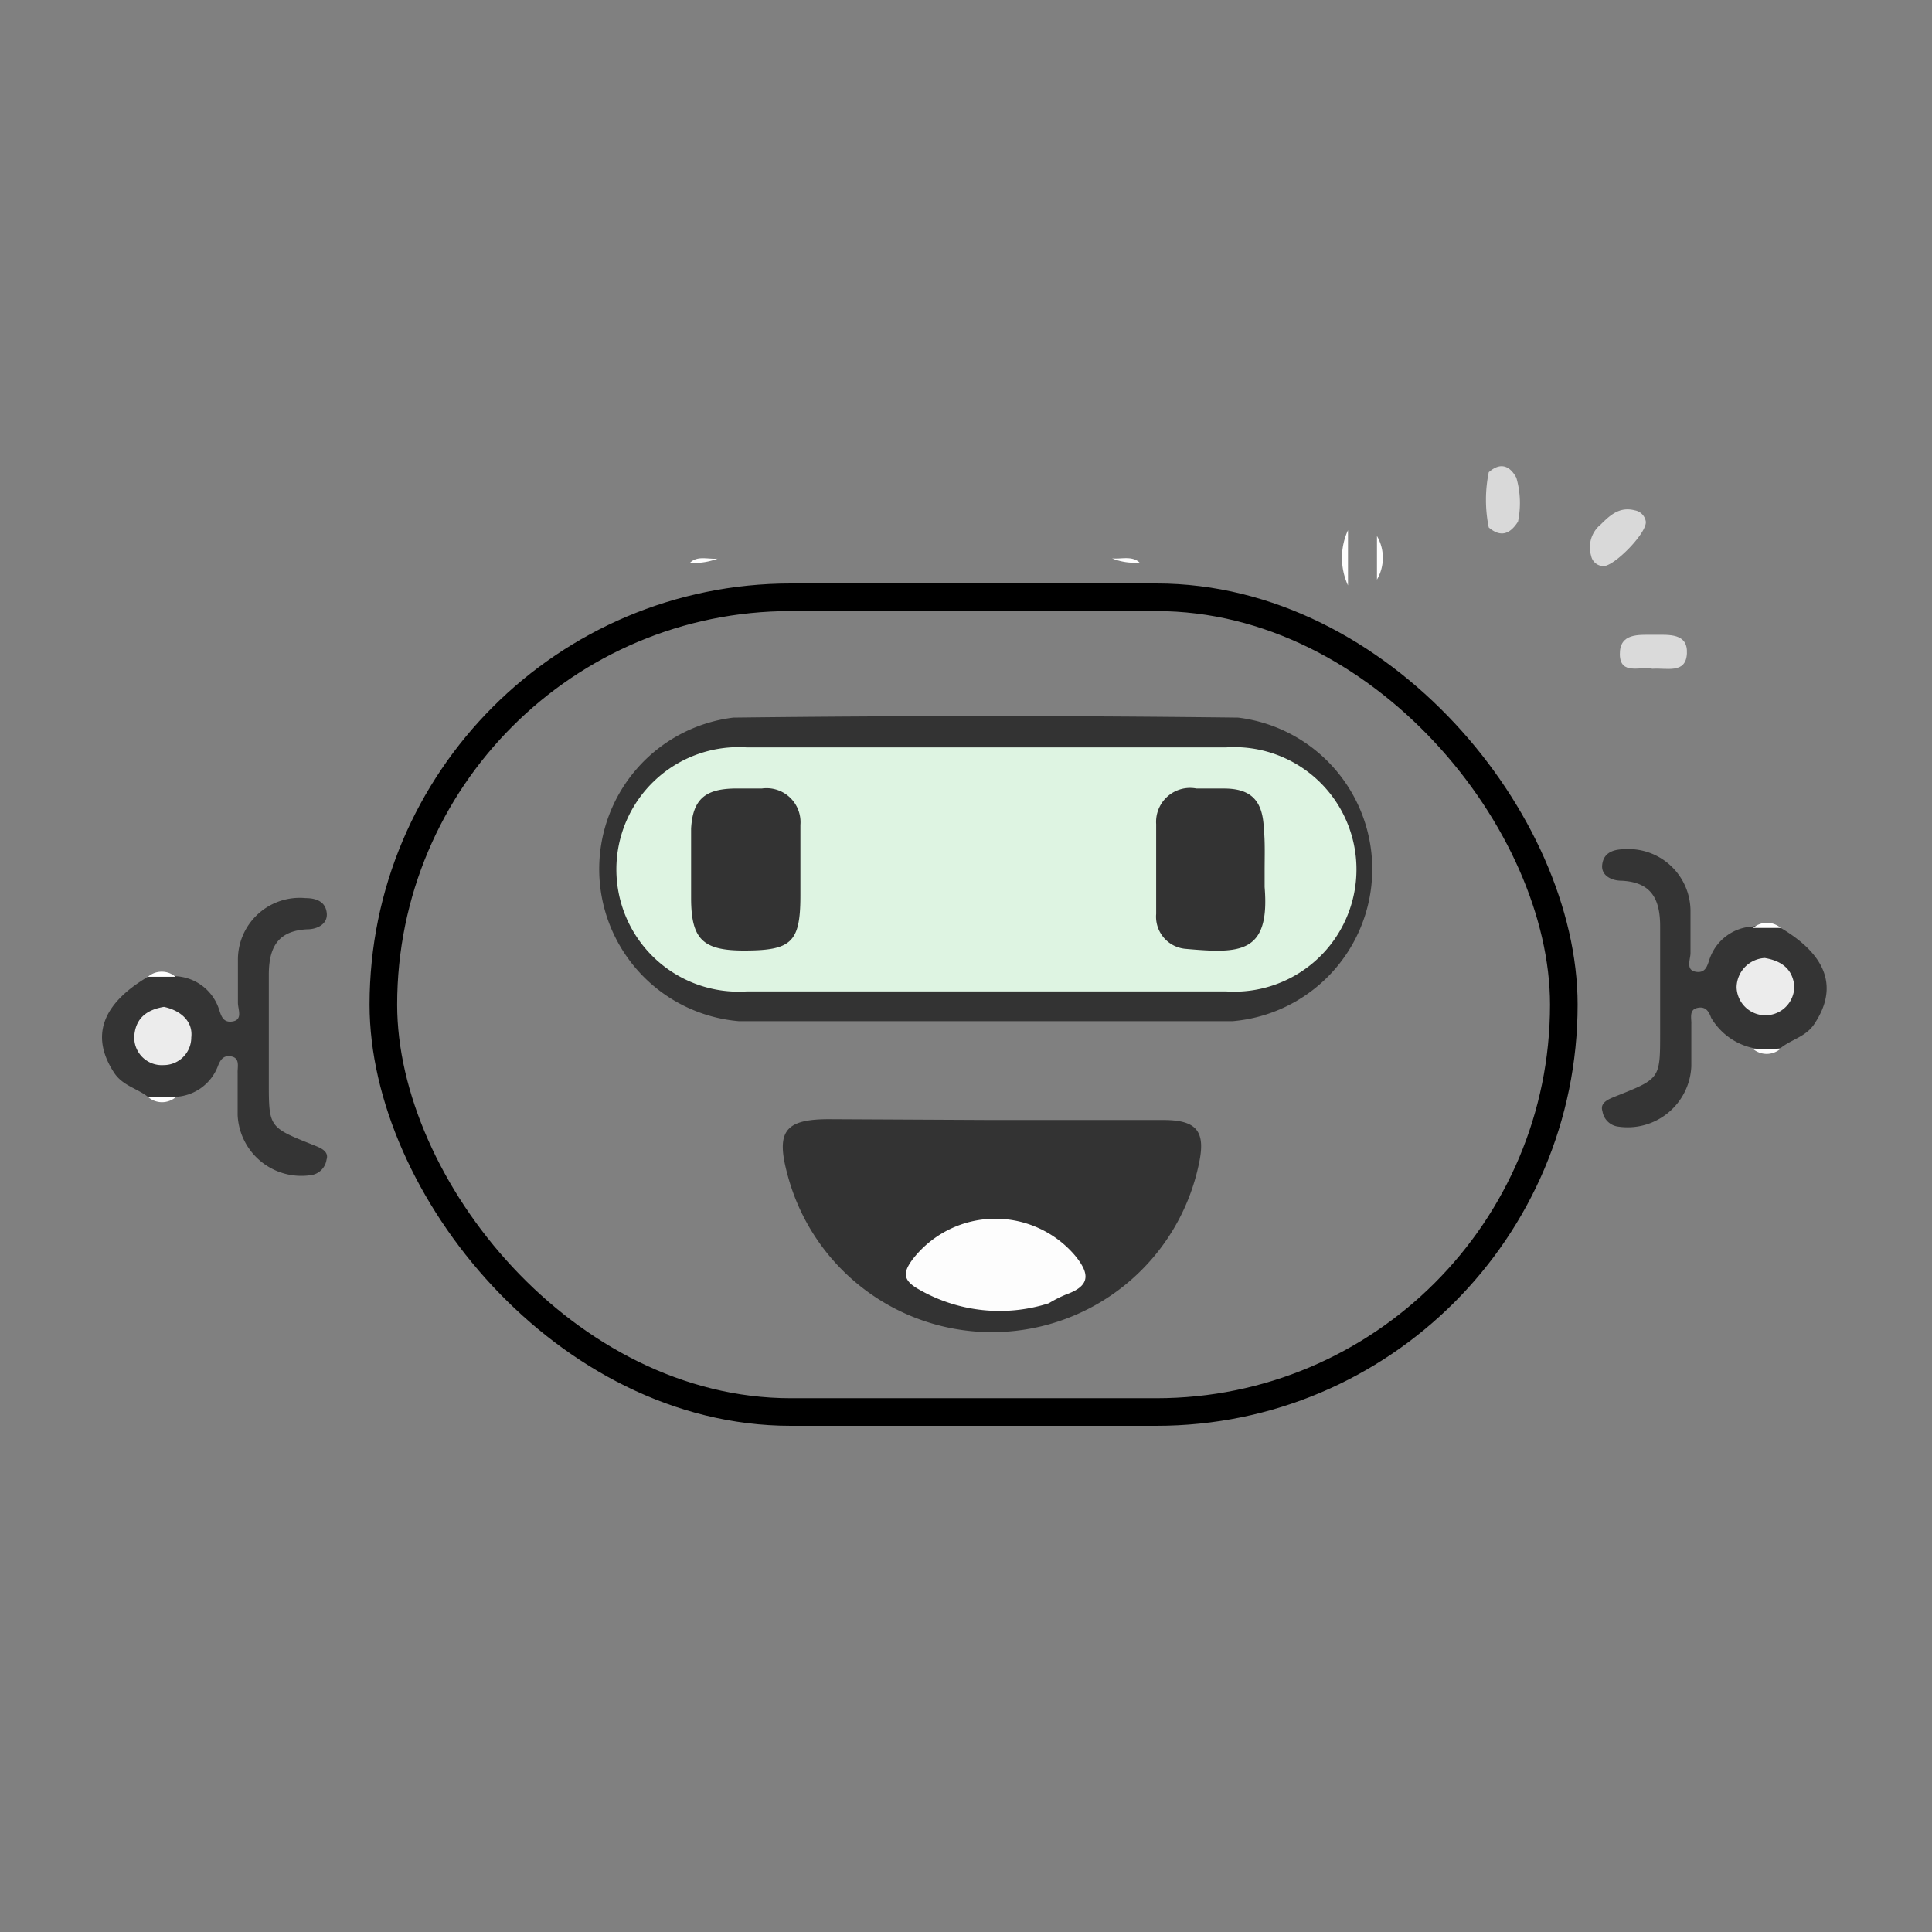
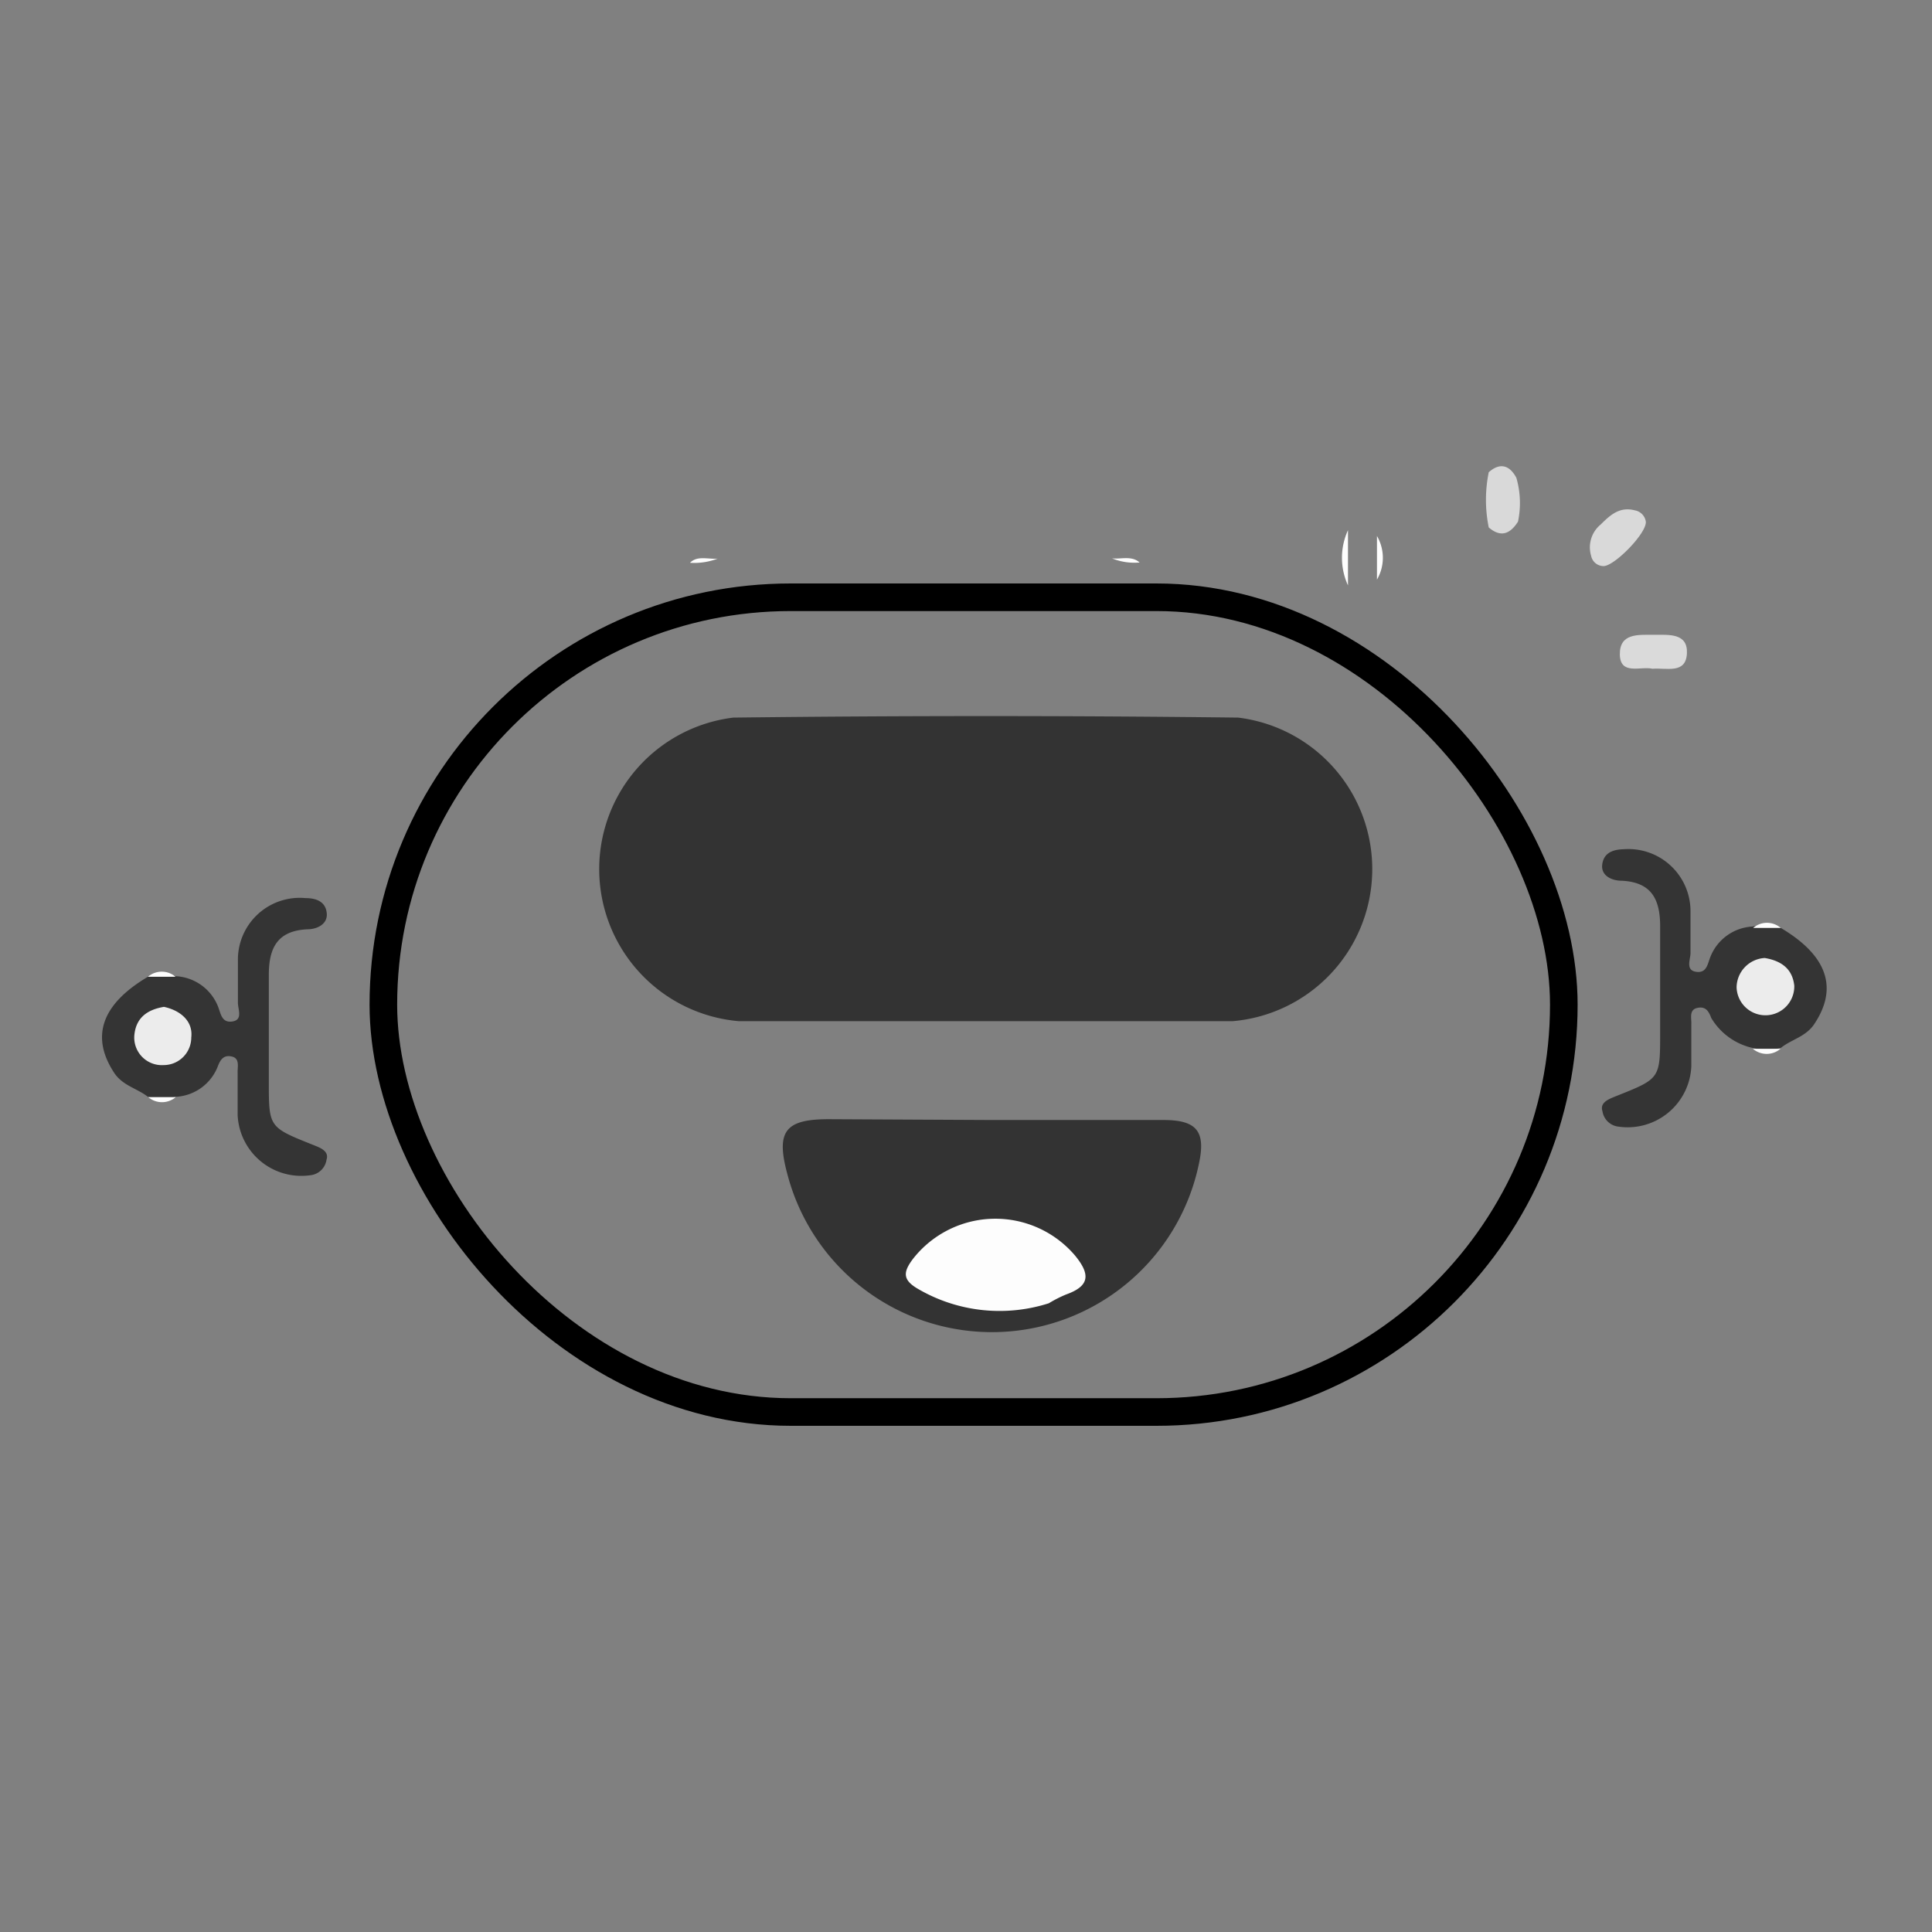
<svg xmlns="http://www.w3.org/2000/svg" id="Layer_1" data-name="Layer 1" width="70" height="70" viewBox="0 0 70 70">
  <rect x="0" y="0" width="70" height="70" fill="#808080" stroke="none" />
  <defs>
    <style>.cls-1{fill:#343434;}.cls-2{fill:#dadada;}.cls-3{fill:#d9d9d9;}.cls-4{fill:#fefefe;}.cls-5{fill:#ececec;}.cls-6{fill:#333;}.cls-7{fill:#def4e2;}.cls-8{fill:#fdfdfd;}.cls-9{fill:none;stroke:#000;stroke-miterlimit:10;}</style>
  </defs>
  <title>Artboard 1_1</title>
  <path class="cls-1" d="M64.52,33.62c1.69,1,2.09,2.18,1.21,3.49-.31.46-.83.55-1.21.86A2.34,2.34,0,0,1,62,36.88c-.09-.25-.21-.43-.51-.36s-.2.38-.21.58c0,.51,0,1,0,1.53a2.31,2.31,0,0,1-2.64,2.19.66.66,0,0,1-.58-.56c-.11-.33.27-.45.48-.54,1.61-.64,1.61-.63,1.61-2.29,0-1.29,0-2.58,0-3.87,0-1-.33-1.6-1.4-1.65-.35,0-.74-.18-.7-.57s.32-.56.77-.57A2.25,2.25,0,0,1,61.25,33c0,.51,0,1,0,1.53,0,.23-.19.62.2.68s.42-.29.52-.54a1.74,1.74,0,0,1,1.53-1.1A1.83,1.83,0,0,1,64.52,33.62Z" />
  <path class="cls-2" d="M59.87,24.23c-.42-.1-1.17.25-1.18-.52s.66-.71,1.22-.71,1.25-.07,1.21.68S60.38,24.19,59.87,24.23Z" />
  <path class="cls-3" d="M58.08,20.51a.46.46,0,0,1-.43-.37A1.07,1.07,0,0,1,58,19c.35-.35.69-.65,1.23-.51a.49.49,0,0,1,.4.4C59.69,19.3,58.46,20.55,58.08,20.51Z" />
  <path class="cls-3" d="M55,18.9c-.28.44-.62.59-1.06.21a5,5,0,0,1,0-2c.43-.38.77-.23,1,.2A3.29,3.29,0,0,1,55,18.9Z" />
  <path class="cls-4" d="M48.84,19.21v2A2.4,2.4,0,0,1,48.84,19.21Z" />
  <path class="cls-4" d="M49.89,21V19.42A1.57,1.57,0,0,1,49.89,21Z" />
  <path class="cls-4" d="M26,20.24a2.33,2.33,0,0,1-1,.15C25.27,20.12,25.65,20.27,26,20.24Z" />
  <path class="cls-4" d="M41.29,20.38a2.14,2.14,0,0,1-1-.15C40.6,20.27,41,20.12,41.29,20.38Z" />
-   <path class="cls-4" d="M63.51,38h1A.77.77,0,0,1,63.51,38Z" />
+   <path class="cls-4" d="M63.51,38h1A.77.77,0,0,1,63.51,38" />
  <path class="cls-4" d="M64.52,33.62h-1A.77.77,0,0,1,64.52,33.62Z" />
  <path class="cls-5" d="M63.94,34.71c.59.1,1,.38,1.07,1a1,1,0,1,1-2.09.06A1.08,1.08,0,0,1,63.94,34.71Z" />
  <path class="cls-1" d="M5.36,35.39c-1.69,1-2.09,2.18-1.21,3.5.31.45.83.55,1.21.85a1.74,1.74,0,0,0,1,0,1.73,1.73,0,0,0,1.53-1.1c.09-.24.21-.43.51-.36s.2.38.21.59c0,.5,0,1,0,1.53a2.31,2.31,0,0,0,2.64,2.18.66.66,0,0,0,.58-.56c.11-.33-.27-.45-.49-.54-1.6-.64-1.6-.63-1.6-2.29,0-1.29,0-2.58,0-3.87,0-1,.33-1.6,1.4-1.65.34,0,.73-.18.7-.57s-.32-.56-.77-.56a2.24,2.24,0,0,0-2.45,2.26c0,.51,0,1,0,1.53,0,.24.19.62-.2.68s-.42-.29-.52-.54a1.74,1.74,0,0,0-1.53-1.1A1.83,1.83,0,0,0,5.36,35.39Z" />
  <path class="cls-4" d="M6.37,39.75h-1A.77.77,0,0,0,6.37,39.75Z" />
  <path class="cls-4" d="M5.36,35.39h1A.77.77,0,0,0,5.36,35.39Z" />
  <path class="cls-5" d="M5.94,36.48c-.59.1-1,.38-1.07,1a1,1,0,0,0,1.06,1.11,1,1,0,0,0,1-1C7,37,6.54,36.61,5.94,36.48Z" />
  <path class="cls-6" d="M35.66,37H26.78A5.53,5.53,0,0,1,26.57,26q9.15-.11,18.29,0A5.53,5.53,0,0,1,44.65,37Z" />
  <path class="cls-6" d="M35.94,40.58h6.22c1.21,0,1.53.42,1.28,1.58a7.66,7.66,0,0,1-14.91.39c-.42-1.55-.1-2,1.5-2Z" />
-   <path class="cls-7" d="M35.74,27.08h8.68a4.43,4.43,0,1,1,0,8.84c-5.79,0-11.57,0-17.36,0a4.43,4.43,0,1,1,0-8.84Z" />
  <path class="cls-8" d="M38,47.22a5.86,5.86,0,0,1-4.72-.51c-.58-.33-.57-.61-.2-1.1a3.79,3.79,0,0,1,5.87-.12c.55.67.55,1.1-.32,1.41A4.54,4.54,0,0,0,38,47.22Z" />
  <path class="cls-6" d="M29,31.52v.92c0,1.71-.32,2-2.05,2-1.48,0-1.9-.41-1.91-1.86,0-.85,0-1.71,0-2.56.06-1.05.5-1.43,1.56-1.45h1A1.23,1.23,0,0,1,29,29.89c0,.54,0,1.08,0,1.63Z" />
  <path class="cls-6" d="M45.82,31.53c0,.21,0,.41,0,.61.2,2.43-.9,2.41-2.85,2.24a1.17,1.17,0,0,1-1.08-1.27c0-1.08,0-2.16,0-3.25a1.23,1.23,0,0,1,1.46-1.29c.34,0,.68,0,1,0,1,0,1.4.46,1.44,1.44C45.84,30.52,45.82,31,45.82,31.53Z" />
  <rect class="cls-9" x="13.89" y="21.64" width="42.77" height="29.52" rx="14.76" ry="14.76" />
</svg>